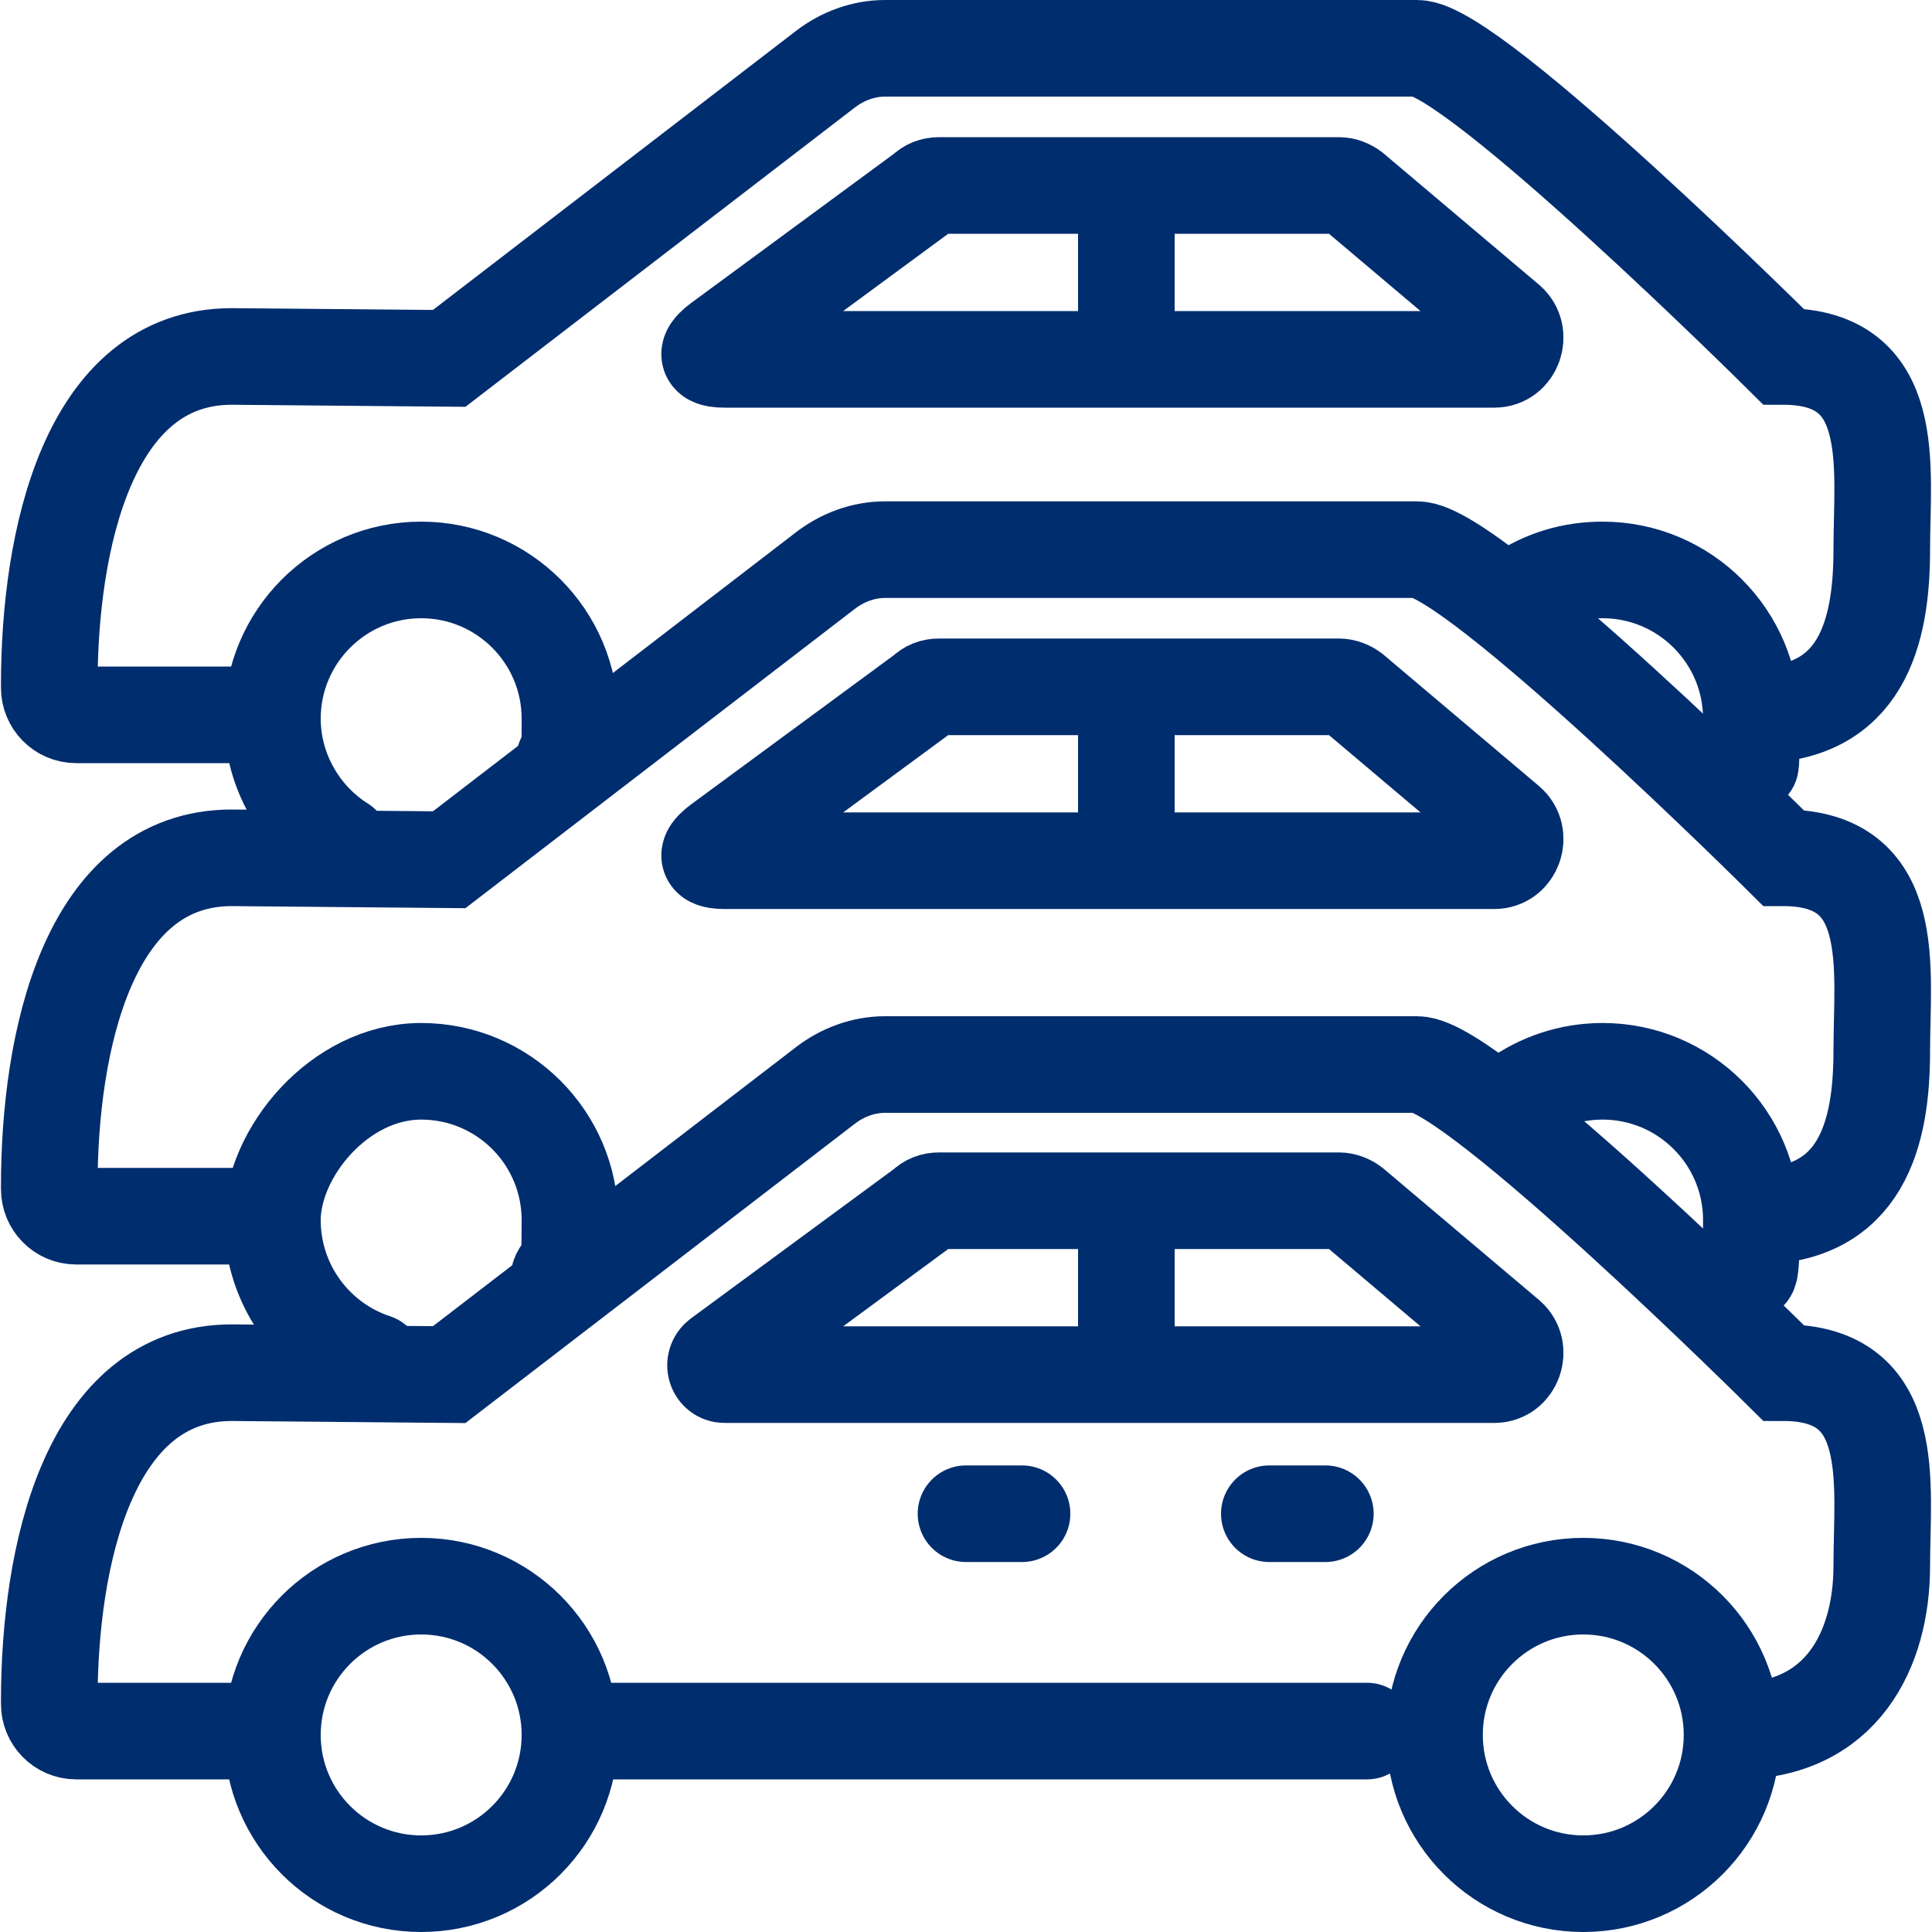
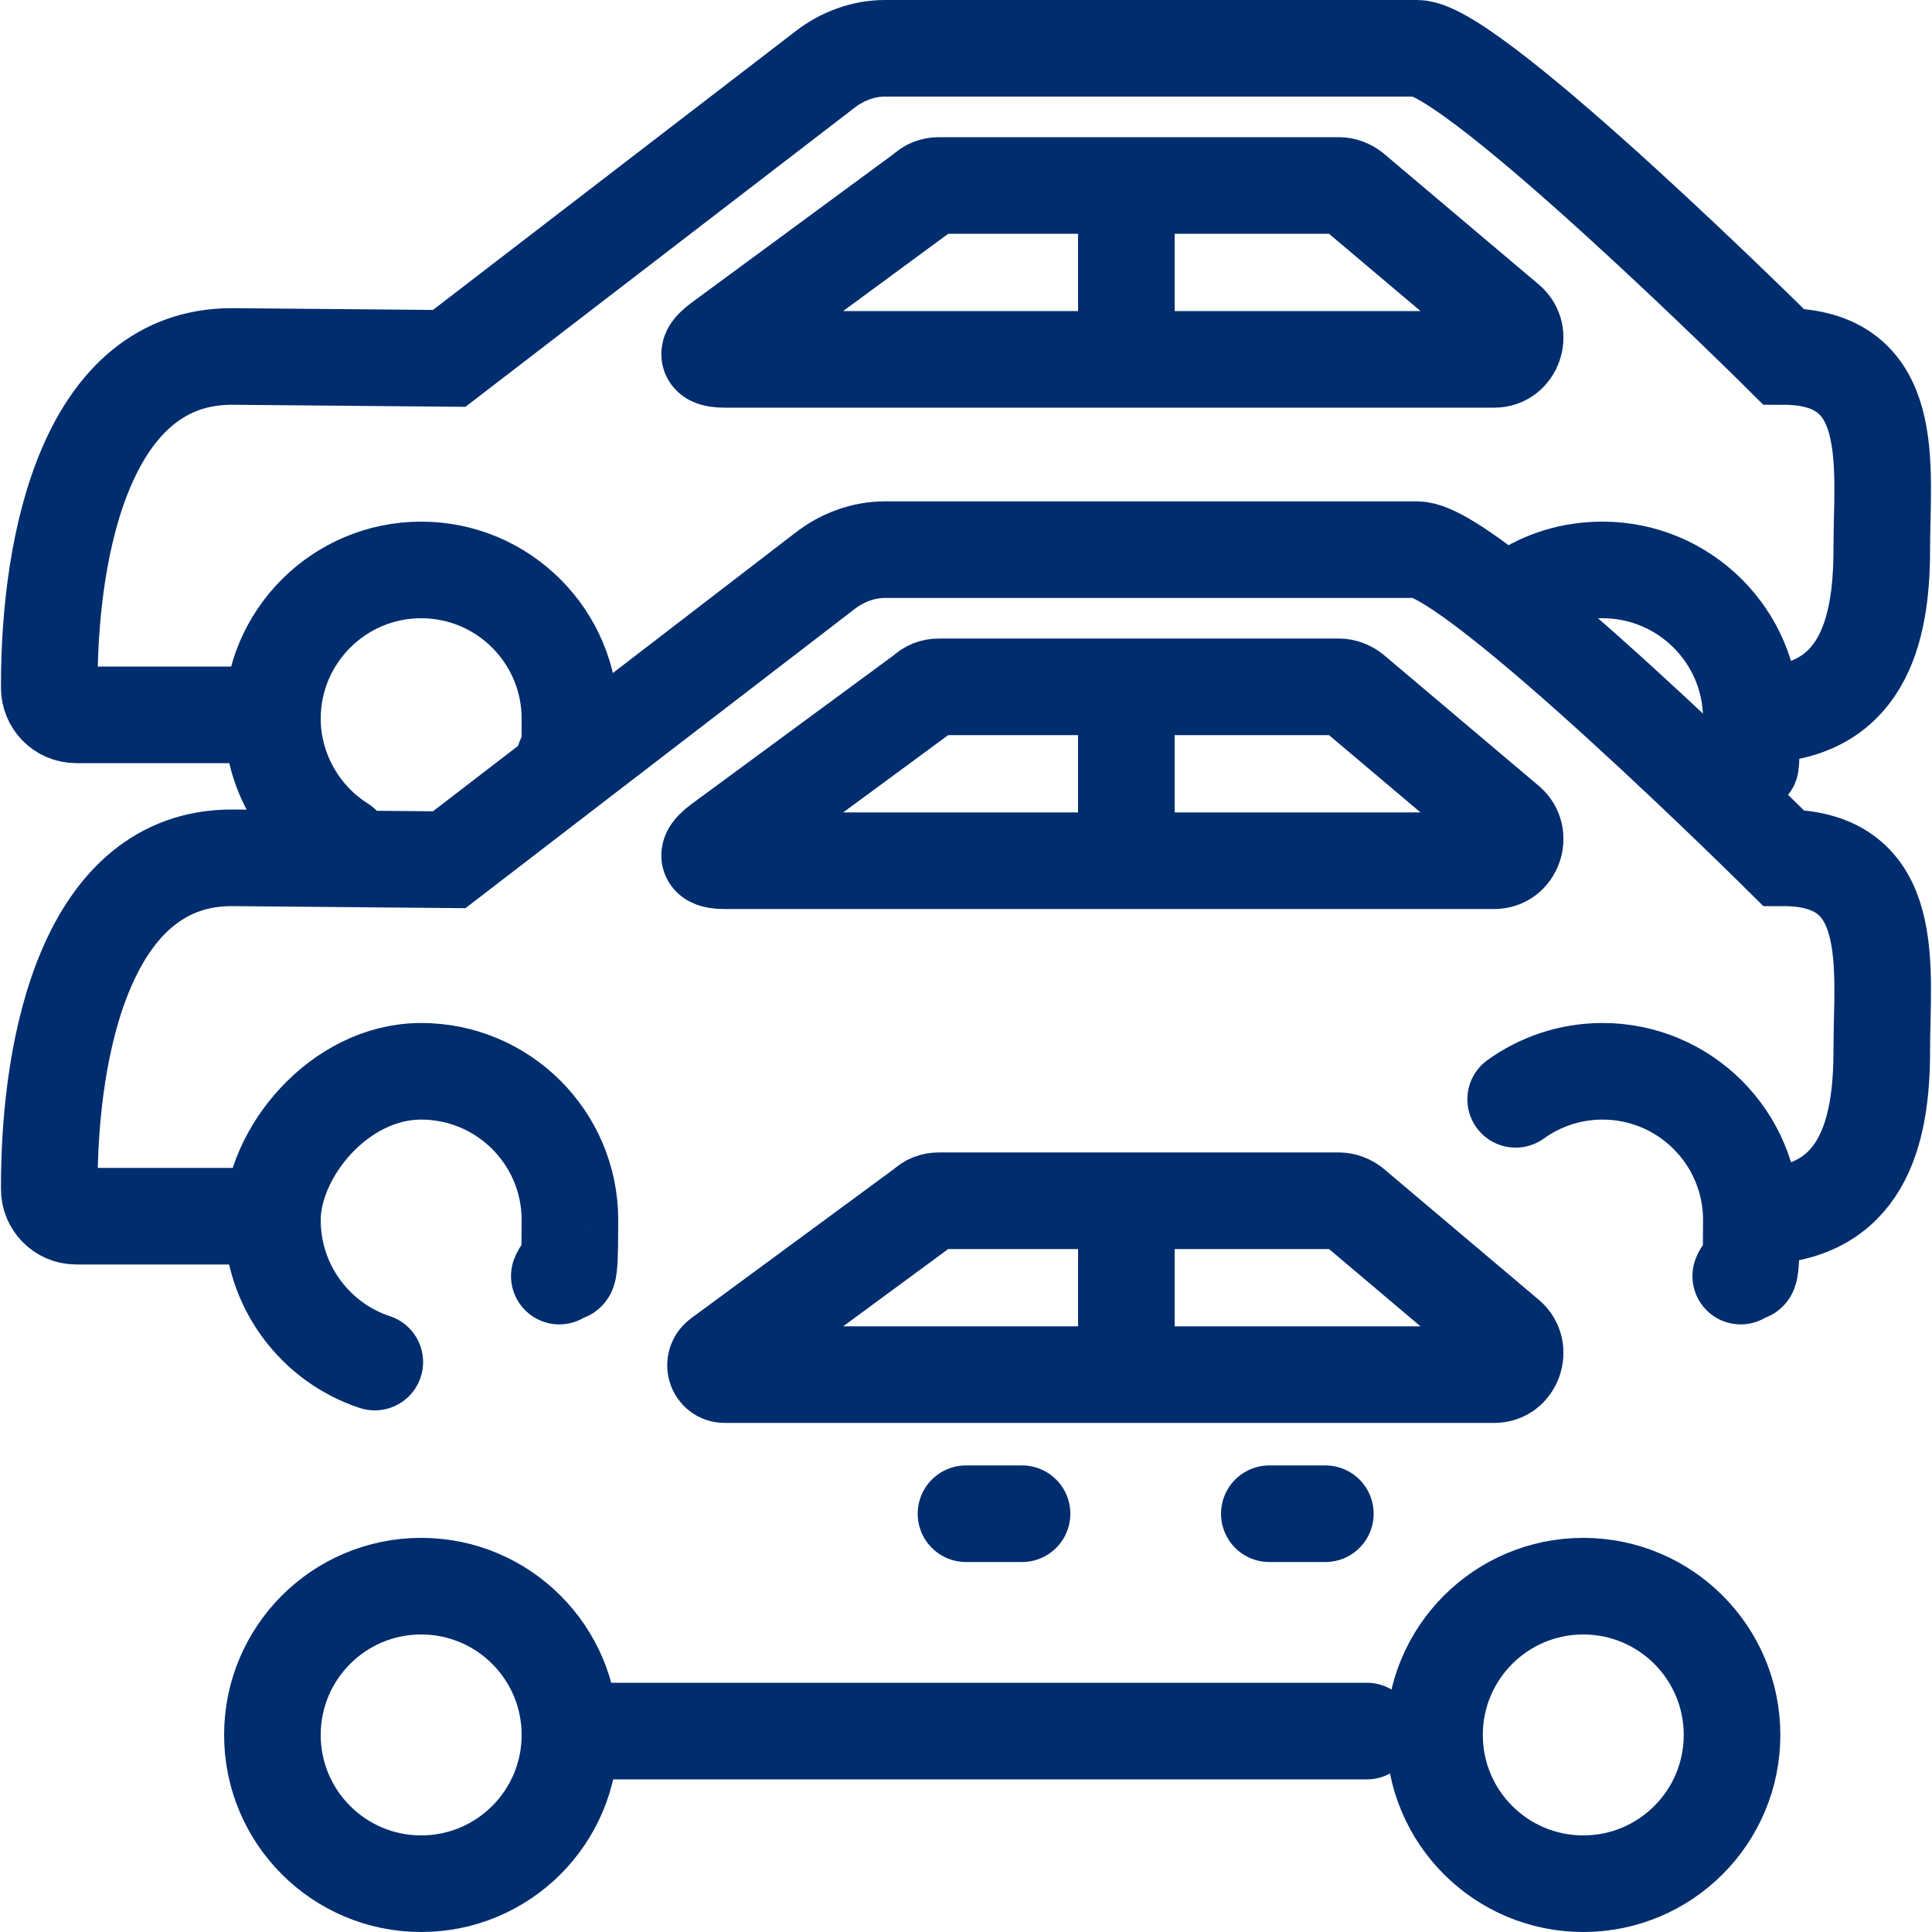
<svg xmlns="http://www.w3.org/2000/svg" id="Piktogramme" version="1.1" viewBox="0 0 200 200" width="50" height="50">
  <defs>
    <style>
      .st0, .st1, .st2 {
        fill: none;
      }

      .st1, .st2 {
        stroke: #002d6e;
        stroke-linecap: round;
        stroke-miterlimit: 10;
        stroke-width: 10px;
      }

      .st2 {
        fill-rule: evenodd;
      }
    </style>
  </defs>
  <g>
    <line class="st0" x1="59.1" y1="179.2" x2="28.2" y2="179.2" />
    <line class="st1" x1="141.5" y1="179.2" x2="59.1" y2="179.2" />
    <line class="st0" x1="172.3" y1="179.2" x2="141.5" y2="179.2" />
-     <path class="st2" d="M28.2,179.2H7.9c-1.6,0-2.8-1.3-2.8-2.8v-.3c0-14.9,4-34,18.9-34l22.5.2,38.9-29.9c1.8-1.4,4-2.2,6.2-2.2h55.1c5.8,0,37.9,31.9,37.9,31.9,12,0,10.2,11.4,10.2,20s-4.1,17.1-15.1,17.1" />
    <path class="st2" d="M154.7,142.3h-76.8s-.3,0-2.9,0c-.9,0-1.3-1.2-.5-1.8l21.2-15.6c.4-.4.9-.6,1.5-.6h41.4c.5,0,1,.2,1.4.5l16.1,13.6c1.5,1.3.6,3.9-1.4,3.9Z" />
    <g>
      <g>
        <line class="st1" x1="100" y1="156.7" x2="105.8" y2="156.7" />
        <line class="st1" x1="131.4" y1="156.7" x2="137.2" y2="156.7" />
      </g>
      <line class="st1" x1="116.6" y1="126" x2="116.6" y2="141.8" />
    </g>
    <circle class="st1" cx="43.6" cy="179.6" r="15.4" />
    <circle class="st1" cx="163.9" cy="179.6" r="15.4" />
  </g>
  <g>
    <path class="st2" d="M28.2,125.9H7.9c-1.6,0-2.8-1.3-2.8-2.8v-.3c0-14.9,4-34,18.9-34l22.5.2,38.9-29.9c1.8-1.4,4-2.2,6.2-2.2h55.1c5.8,0,37.9,31.9,37.9,31.9,12,0,10.2,11.4,10.2,20s-2.1,17.1-13.1,17.1" />
    <path class="st2" d="M154.7,89.1h-76.8s-.3,0-2.9,0-1.3-1.2-.5-1.8l21.2-15.6c.4-.4.9-.6,1.5-.6h41.4c.5,0,1,.2,1.4.5l16.1,13.6c1.5,1.3.6,3.9-1.4,3.9Z" />
    <line class="st1" x1="116.6" y1="72.7" x2="116.6" y2="88.6" />
    <path class="st2" d="M38.8,141c-6.1-2-10.6-7.8-10.6-14.7s6.9-15.4,15.4-15.4,15.4,6.9,15.4,15.4-.4,4-1.1,5.8" />
    <path class="st2" d="M156.9,113.8c2.5-1.8,5.6-2.9,9-2.9,8.5,0,15.4,6.9,15.4,15.4s-.4,4-1.1,5.8" />
  </g>
  <g>
    <path class="st2" d="M28.2,74H7.9c-1.6,0-2.8-1.3-2.8-2.8v-.3c0-14.9,4-34,18.9-34l22.5.2L85.4,7.2c1.8-1.4,4-2.2,6.2-2.2h55.1c5.8,0,37.9,31.9,37.9,31.9,12,0,10.2,11.4,10.2,20s-2.1,17.1-13.1,17.1" />
    <path class="st2" d="M154.7,37.2h-76.8s-.3,0-2.9,0-1.3-1.2-.5-1.8l21.2-15.6c.4-.4.9-.6,1.5-.6h41.4c.5,0,1,.2,1.4.5l16.1,13.6c1.5,1.3.6,3.9-1.4,3.9Z" />
    <line class="st1" x1="116.6" y1="20.8" x2="116.6" y2="36.6" />
    <path class="st2" d="M35.4,87.4c-4.3-2.7-7.2-7.6-7.2-13,0-8.5,6.9-15.4,15.4-15.4s15.4,6.9,15.4,15.4-.2,2.9-.6,4.3" />
    <path class="st2" d="M157.3,61.6c2.5-1.7,5.4-2.6,8.6-2.6,8.5,0,15.4,6.9,15.4,15.4s-.2,2.9-.6,4.3" />
  </g>
  <line class="st0" x1="59.1" y1="61" x2="28.2" y2="61" />
  <line class="st0" x1="172.3" y1="77.9" x2="141.5" y2="77.9" />
  <line class="st0" x1="172.3" y1="44.1" x2="141.5" y2="44.1" />
</svg>